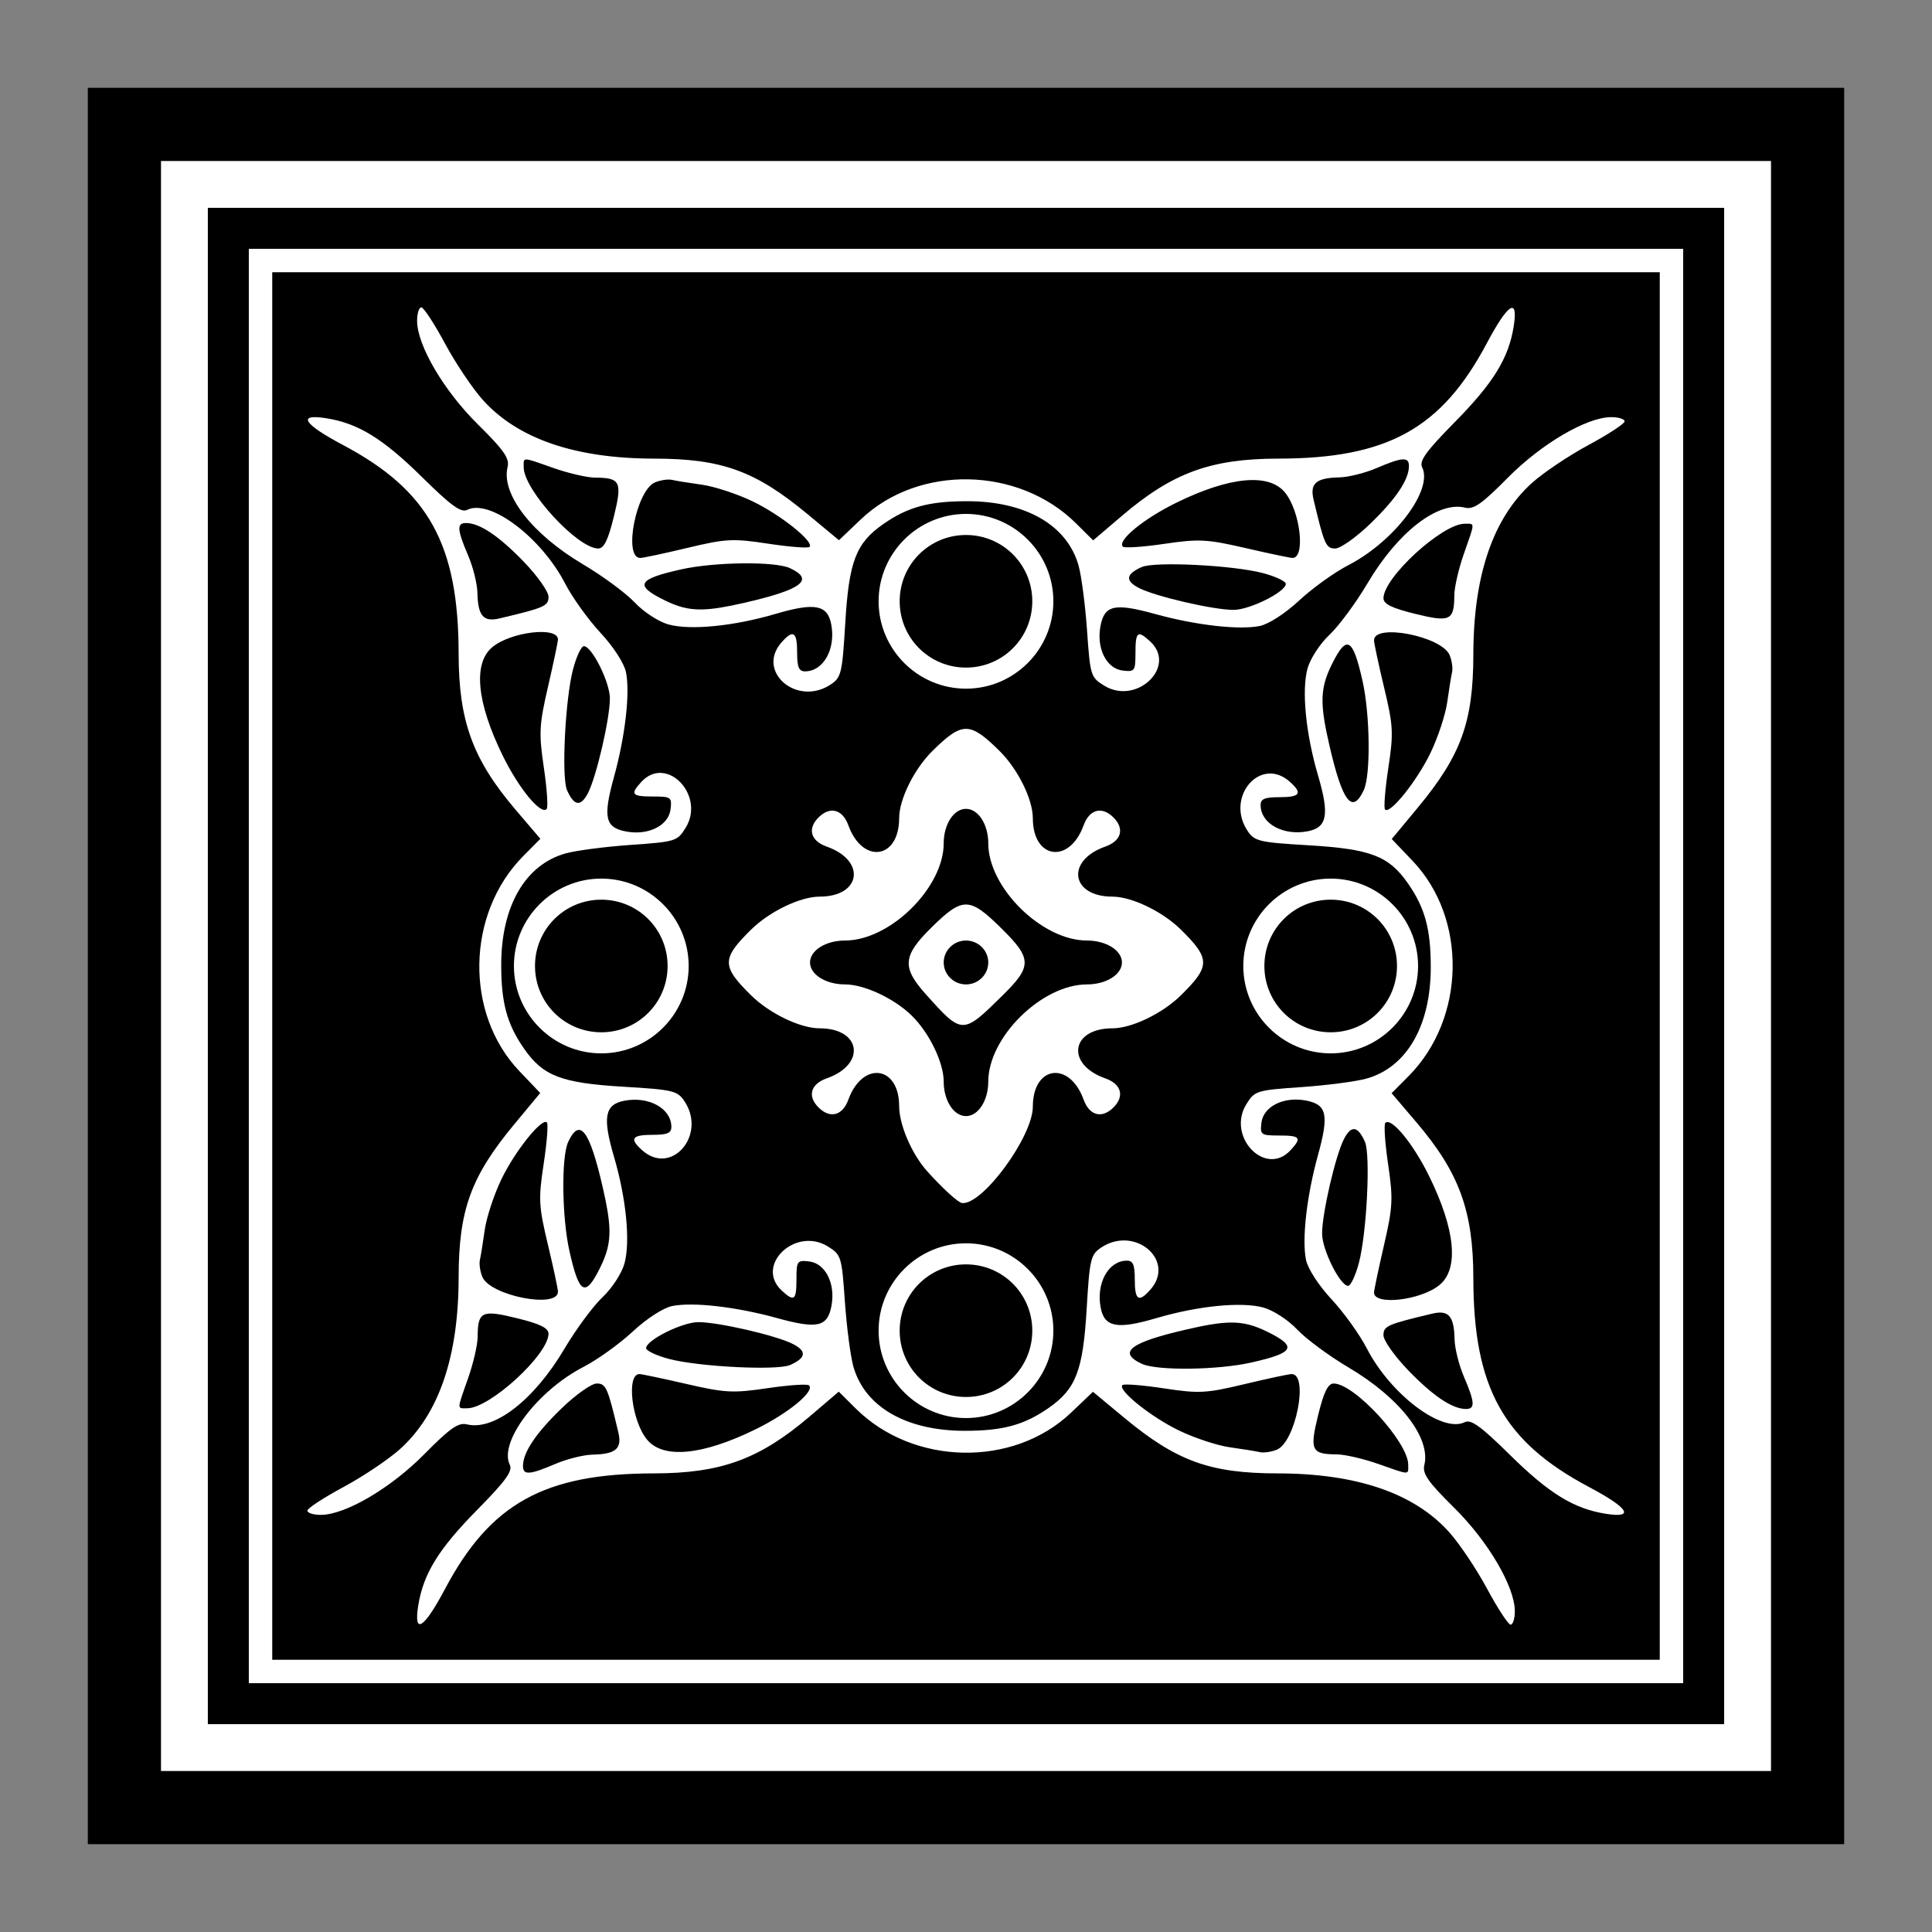
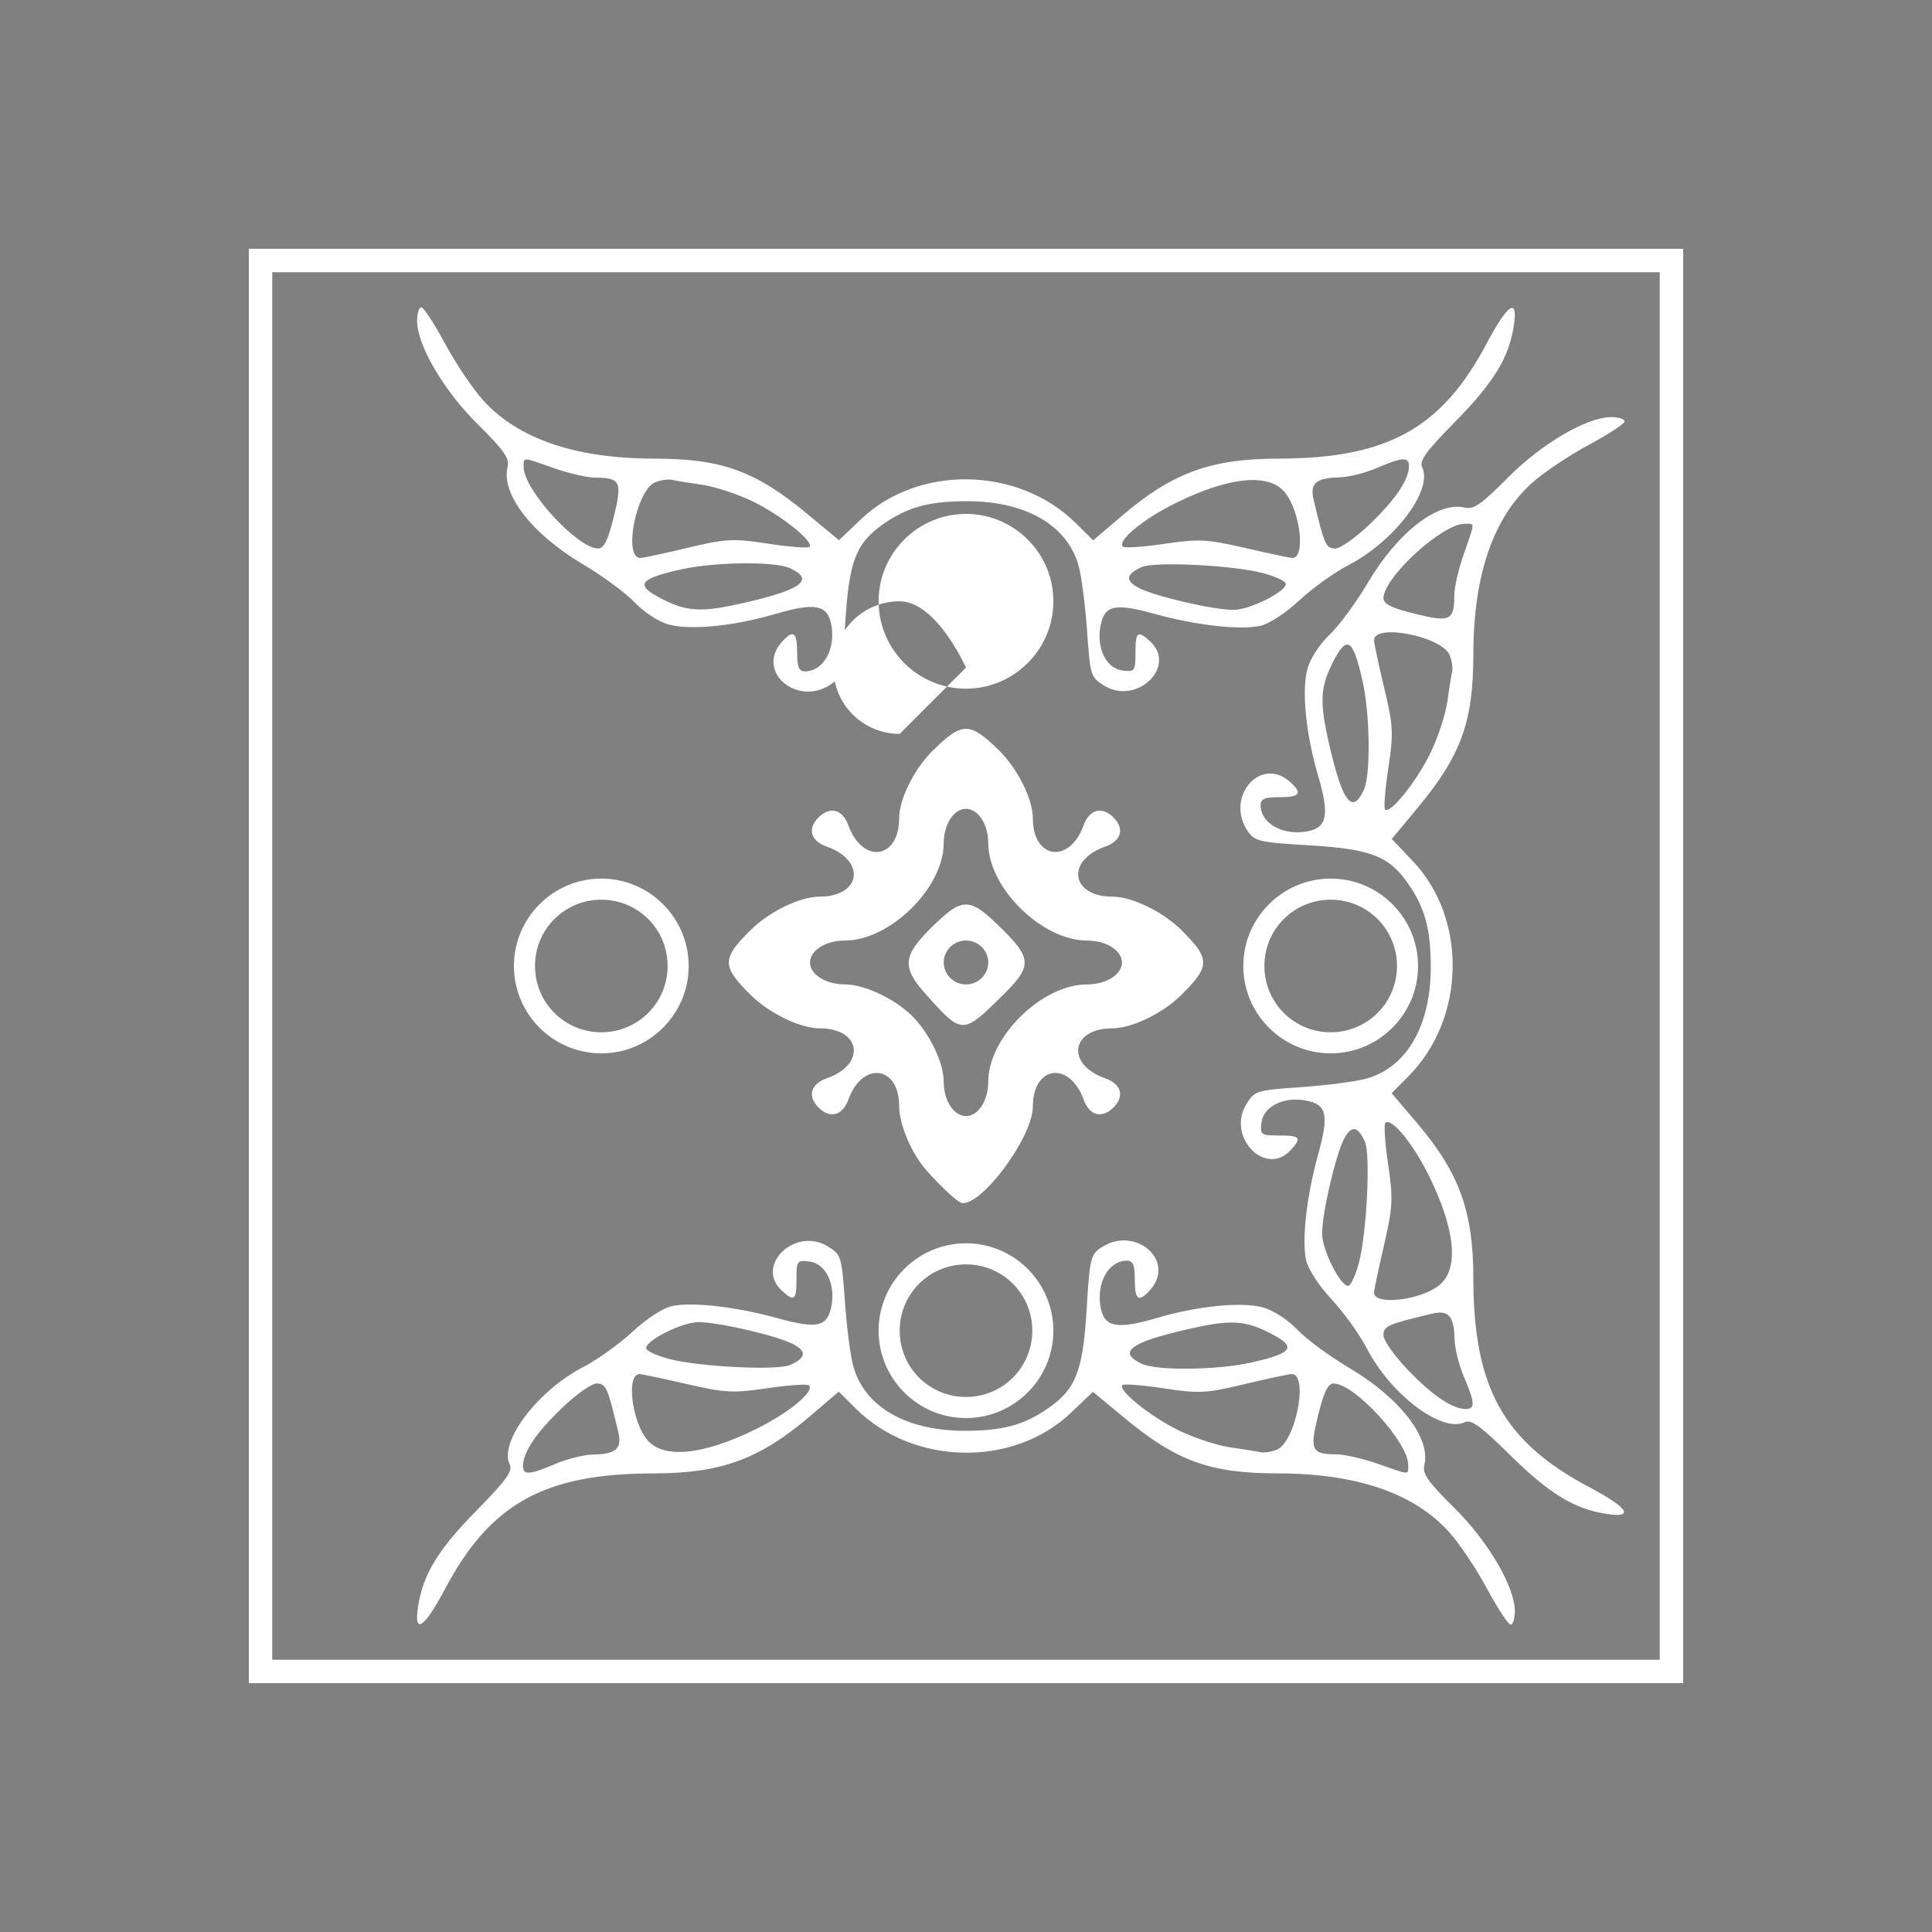
<svg xmlns="http://www.w3.org/2000/svg" enable-background="new 0 0 360 360" version="1.1" viewBox="0 0 330 330" xml:space="preserve">
  <rect x="0" y="0" width="330" height="330" fill="#808080" stroke="none" />
-   <rect x="15" y="15" width="300" height="300" />
  <rect x="44.5" y="44.5" width="241" height="241" fill="none" stroke="#fff" stroke-width="4" />
-   <path d="m27.5 27.5v4 271h275v-275h-275zm8 8h259v259h-259v-259z" color="#000000" color-rendering="auto" enable-background="accumulate" fill="#fff" image-rendering="auto" shape-rendering="auto" solid-color="#000000" style="block-progression:tb;isolation:auto;mix-blend-mode:normal;text-decoration-color:#000000;text-decoration-line:none;text-decoration-style:solid;text-indent:0;text-transform:none;white-space:normal" />
  <g transform="matrix(.9 0 0 .9 -148.58 -173.61)" fill="#fff">
    <g>
      <path d="m318.5 324.15c-4.969 0.039-8.918-5.019-5.067-9.36 2.206-2.487 2.942-1.999 2.942 1.949 0 2.825 0.328 3.586 1.539 3.575 3.49-0.031 5.838-4.308 4.923-8.971-0.719-3.669-3.142-4.116-10.535-1.941-7.954 2.34-16.184 3.154-20.342 2.011-1.865-0.512-4.708-2.362-6.402-4.164-1.676-1.783-6.094-5.044-9.817-7.247-9.698-5.738-15.582-13.337-14.318-18.492 0.397-1.618-0.704-3.194-5.629-8.058-6.484-6.404-11.547-15.029-11.547-19.671 0-1.402 0.36-2.549 0.8-2.549 0.44 0 2.456 3.078 4.48 6.841 2.024 3.763 5.278 8.608 7.229 10.768 6.659 7.369 17.543 11.084 32.526 11.099 12.803 0.013 19.165 2.32 29.081 10.548l5.949 4.936 4.165-3.969c10.941-10.422 29.919-10.061 40.833 0.777l3.242 3.22 5.485-4.675c9.572-8.16 16.861-10.824 29.636-10.837 20.738-0.021 30.997-5.699 39.6-21.914 4.011-7.561 5.975-8.809 5.103-3.242-0.951 6.07-3.841 10.773-11.228 18.266-5.398 5.476-6.747 7.343-6.16 8.525 2.131 4.29-5.243 14.068-14.023 18.597-2.618 1.35-6.809 4.362-9.314 6.694-2.622 2.44-5.789 4.491-7.465 4.833-3.94 0.804-12.139-0.134-19.887-2.273-7.716-2.131-9.622-1.698-10.367 2.352-0.774 4.208 1.155 8.022 4.239 8.385 2.28 0.268 2.412 0.085 2.412-3.364 0-4.032 0.417-4.356 2.79-2.165 5.17 4.773-2.585 12.201-8.747 8.378-2.536-1.573-2.636-1.901-3.233-10.455-0.339-4.857-1.067-10.416-1.617-12.355-2.168-7.643-10.037-12.179-21.132-12.179-7.25 0-11.261 1.092-15.922 4.338-5.195 3.617-6.52 7.077-7.22 18.84-0.561 9.434-0.759 10.267-2.737 11.59-1.403 0.938-2.874 1.348-4.266 1.359zm80.729-15.503c3.045-0.015 9.806-3.377 9.892-4.919 0.027-0.494-1.93-1.423-4.348-2.063-5.651-1.496-20.545-2.239-22.999-1.147-3.013 1.34-3.189 2.589-0.559 3.959 3.112 1.621 14.209 4.19 18.015 4.171zm-100.86-0.083c2.082-0.046 4.576-0.478 8.059-1.278 10.865-2.495 13.31-4.362 8.59-6.557-2.845-1.322-14.303-1.191-20.68 0.237-8.249 1.847-8.886 3.007-3.19 5.82 2.547 1.258 4.544 1.836 7.221 1.777zm-11.769-9.772c0.536 0 4.566-0.861 8.957-1.912 7.292-1.746 8.621-1.815 15.331-0.796 4.041 0.614 7.568 0.888 7.84 0.61 0.931-0.95-5.426-6.045-10.761-8.624-2.934-1.418-7.288-2.85-9.676-3.182-2.388-0.332-4.936-0.743-5.661-0.913-0.726-0.169-2.168 0.038-3.206 0.461-3.575 1.456-6.112 14.355-2.823 14.355zm123.79 0c2.514 0 1.47-8.926-1.457-12.453-3.066-3.694-10.509-2.979-20.614 1.98-6.197 3.041-11.242 7.188-10.128 8.325 0.298 0.304 3.829 0.068 7.846-0.526 6.588-0.974 8.101-0.896 15.431 0.796 4.47 1.032 8.484 1.877 8.921 1.877zm-131.77-1.794c1.09 0 1.867-1.571 2.951-5.976 1.649-6.698 1.295-7.446-3.539-7.471-1.496-8e-3 -5.022-0.821-7.834-1.808-6.171-2.166-5.718-2.155-5.718-0.155 0 4.279 10.213 15.409 14.14 15.409zm139.88 0c0.978 0 3.969-2.115 6.647-4.7 4.891-4.719 7.339-8.374 7.339-10.959 0-1.777-1.255-1.694-6.158 0.404-2.177 0.932-5.343 1.723-7.037 1.758-4.425 0.092-5.636 1.129-4.907 4.202 2.031 8.573 2.351 9.295 4.115 9.295z" fill-rule="evenodd" />
-       <path d="m348.42 323.6c-9.135 0-16.584-7.447-16.584-16.582s7.449-16.584 16.584-16.584 16.584 7.449 16.584 16.584-7.449 16.582-16.584 16.582zm0-4c6.973 0 12.584-5.609 12.584-12.582s-5.611-12.584-12.584-12.584-12.584 5.611-12.584 12.584 5.611 12.582 12.584 12.582z" color="#000000" color-rendering="auto" enable-background="accumulate" image-rendering="auto" shape-rendering="auto" solid-color="#000000" style="block-progression:tb;isolation:auto;mix-blend-mode:normal;text-decoration-color:#000000;text-decoration-line:none;text-decoration-style:solid;text-indent:0;text-transform:none;white-space:normal" />
-       <path d="m296.34 406.15c0.039 4.969-5.019 8.918-9.36 5.067-2.487-2.206-1.999-2.942 1.949-2.942 2.825 0 3.586-0.328 3.575-1.539-0.031-3.49-4.308-5.838-8.971-4.923-3.669 0.719-4.116 3.142-1.941 10.535 2.34 7.954 3.154 16.184 2.011 20.342-0.512 1.865-2.362 4.708-4.164 6.402-1.783 1.676-5.044 6.094-7.247 9.817-5.738 9.698-13.337 15.582-18.492 14.318-1.618-0.397-3.194 0.704-8.058 5.629-6.404 6.484-15.029 11.547-19.671 11.547-1.402 0-2.549-0.36-2.549-0.8 0-0.44 3.078-2.456 6.841-4.48 3.763-2.024 8.608-5.278 10.768-7.229 7.369-6.659 11.084-17.543 11.099-32.526 0.013-12.803 2.32-19.165 10.548-29.081l4.936-5.949-3.969-4.165c-10.422-10.941-10.061-29.919 0.777-40.833l3.22-3.242-4.675-5.485c-8.16-9.572-10.824-16.861-10.837-29.636-0.021-20.738-5.699-30.997-21.914-39.6-7.561-4.011-8.809-5.975-3.242-5.103 6.07 0.951 10.773 3.841 18.266 11.228 5.476 5.398 7.343 6.747 8.525 6.16 4.29-2.131 14.068 5.243 18.597 14.023 1.35 2.618 4.362 6.809 6.694 9.314 2.44 2.622 4.491 5.789 4.833 7.465 0.804 3.94-0.134 12.139-2.273 19.887-2.131 7.716-1.698 9.622 2.352 10.367 4.208 0.774 8.022-1.155 8.385-4.239 0.268-2.28 0.085-2.412-3.364-2.412-4.032 0-4.356-0.417-2.165-2.79 4.773-5.17 12.201 2.585 8.378 8.747-1.573 2.536-1.901 2.636-10.455 3.233-4.857 0.339-10.416 1.067-12.355 1.617-7.643 2.168-12.179 10.037-12.179 21.132 0 7.25 1.092 11.261 4.338 15.922 3.617 5.195 7.077 6.52 18.84 7.22 9.434 0.561 10.267 0.759 11.59 2.737 0.937 1.403 1.348 2.874 1.359 4.266zm-15.503-80.729c-0.015-3.045-3.377-9.806-4.919-9.892-0.494-0.027-1.423 1.93-2.063 4.348-1.496 5.651-2.239 20.545-1.147 22.999 1.34 3.013 2.589 3.189 3.959 0.559 1.621-3.112 4.19-14.209 4.171-18.015zm-0.083 100.86c-0.046-2.082-0.478-4.576-1.278-8.059-2.495-10.865-4.362-13.31-6.557-8.59-1.322 2.845-1.191 14.303 0.237 20.68 1.847 8.249 3.007 8.886 5.82 3.19 1.258-2.547 1.836-4.544 1.777-7.221zm-9.772 11.769c0-0.536-0.861-4.566-1.912-8.957-1.746-7.292-1.815-8.621-0.796-15.331 0.614-4.041 0.888-7.568 0.61-7.84-0.95-0.931-6.045 5.426-8.624 10.761-1.418 2.934-2.85 7.288-3.182 9.676-0.332 2.388-0.743 4.936-0.913 5.661-0.169 0.726 0.038 2.168 0.461 3.206 1.456 3.575 14.356 6.112 14.356 2.822zm0-123.79c0-2.514-8.926-1.47-12.453 1.457-3.694 3.066-2.979 10.509 1.98 20.614 3.041 6.197 7.188 11.242 8.325 10.128 0.304-0.298 0.068-3.829-0.526-7.846-0.974-6.588-0.896-8.101 0.796-15.431 1.032-4.47 1.877-8.484 1.877-8.921zm-1.794 131.77c0-1.09-1.571-1.867-5.976-2.951-6.698-1.649-7.446-1.295-7.471 3.539-8e-3 1.496-0.821 5.022-1.808 7.834-2.166 6.171-2.155 5.718-0.155 5.718 4.279 0 15.409-10.213 15.409-14.14zm0-139.88c0-0.978-2.115-3.969-4.7-6.647-4.719-4.891-8.374-7.339-10.959-7.339-1.777 0-1.694 1.255 0.404 6.158 0.932 2.177 1.723 5.343 1.758 7.037 0.092 4.425 1.129 5.636 4.202 4.907 8.573-2.031 9.295-2.351 9.295-4.115z" fill-rule="evenodd" />
+       <path d="m348.42 323.6c-9.135 0-16.584-7.447-16.584-16.582s7.449-16.584 16.584-16.584 16.584 7.449 16.584 16.584-7.449 16.582-16.584 16.582zm0-4s-5.611-12.584-12.584-12.584-12.584 5.611-12.584 12.584 5.611 12.582 12.584 12.582z" color="#000000" color-rendering="auto" enable-background="accumulate" image-rendering="auto" shape-rendering="auto" solid-color="#000000" style="block-progression:tb;isolation:auto;mix-blend-mode:normal;text-decoration-color:#000000;text-decoration-line:none;text-decoration-style:solid;text-indent:0;text-transform:none;white-space:normal" />
      <path d="m295.79 376.23c0 9.135-7.447 16.584-16.582 16.584s-16.584-7.449-16.584-16.584 7.449-16.584 16.584-16.584 16.582 7.449 16.582 16.584zm-4 0c0-6.973-5.609-12.584-12.582-12.584s-12.584 5.611-12.584 12.584 5.611 12.584 12.584 12.584 12.582-5.611 12.582-12.584z" color="#000000" color-rendering="auto" enable-background="accumulate" image-rendering="auto" shape-rendering="auto" solid-color="#000000" style="block-progression:tb;isolation:auto;mix-blend-mode:normal;text-decoration-color:#000000;text-decoration-line:none;text-decoration-style:solid;text-indent:0;text-transform:none;white-space:normal" />
      <path d="m378.33 428.32c4.969-0.039 8.918 5.019 5.067 9.36-2.206 2.487-2.942 1.999-2.942-1.949 0-2.825-0.328-3.586-1.539-3.575-3.49 0.031-5.838 4.308-4.923 8.971 0.719 3.669 3.142 4.116 10.535 1.941 7.954-2.34 16.184-3.154 20.342-2.011 1.865 0.512 4.708 2.362 6.402 4.164 1.676 1.783 6.094 5.044 9.817 7.247 9.698 5.738 15.582 13.337 14.318 18.492-0.397 1.618 0.704 3.194 5.629 8.058 6.484 6.404 11.547 15.029 11.547 19.671 0 1.402-0.36 2.549-0.8 2.549-0.44 0-2.456-3.078-4.48-6.841s-5.278-8.608-7.229-10.768c-6.659-7.369-17.543-11.084-32.526-11.099-12.803-0.013-19.165-2.32-29.081-10.548l-5.949-4.936-4.165 3.969c-10.941 10.422-29.919 10.061-40.833-0.777l-3.242-3.22-5.485 4.675c-9.572 8.16-16.861 10.824-29.636 10.837-20.738 0.021-30.997 5.699-39.6 21.914-4.011 7.561-5.975 8.809-5.103 3.242 0.951-6.07 3.841-10.773 11.228-18.266 5.398-5.476 6.747-7.343 6.16-8.525-2.131-4.29 5.243-14.068 14.023-18.597 2.618-1.35 6.809-4.362 9.314-6.694 2.622-2.44 5.789-4.491 7.465-4.833 3.94-0.804 12.139 0.134 19.887 2.273 7.716 2.131 9.622 1.698 10.367-2.352 0.774-4.208-1.155-8.022-4.239-8.385-2.28-0.268-2.412-0.085-2.412 3.364 0 4.032-0.417 4.356-2.79 2.165-5.17-4.773 2.585-12.201 8.747-8.378 2.536 1.573 2.636 1.901 3.233 10.455 0.339 4.857 1.067 10.416 1.617 12.355 2.168 7.643 10.037 12.179 21.132 12.179 7.25 0 11.261-1.092 15.922-4.338 5.195-3.617 6.52-7.077 7.22-18.84 0.561-9.434 0.759-10.267 2.737-11.59 1.403-0.938 2.874-1.348 4.266-1.359zm-80.729 15.503c-3.045 0.015-9.806 3.377-9.892 4.919-0.027 0.494 1.93 1.423 4.348 2.063 5.651 1.496 20.545 2.239 22.999 1.147 3.013-1.34 3.189-2.589 0.559-3.959-3.112-1.621-14.209-4.19-18.015-4.171zm100.86 0.083c-2.082 0.046-4.576 0.478-8.059 1.278-10.865 2.495-13.31 4.362-8.59 6.557 2.845 1.322 14.303 1.191 20.68-0.237 8.249-1.847 8.886-3.007 3.19-5.82-2.547-1.258-4.544-1.836-7.221-1.777zm11.769 9.772c-0.536 0-4.566 0.861-8.957 1.912-7.292 1.746-8.621 1.815-15.331 0.796-4.041-0.614-7.568-0.888-7.84-0.61-0.931 0.95 5.426 6.045 10.761 8.624 2.934 1.418 7.288 2.85 9.676 3.182 2.388 0.332 4.936 0.743 5.661 0.913 0.726 0.169 2.168-0.038 3.206-0.461 3.575-1.456 6.112-14.356 2.823-14.356zm-123.79 0c-2.514 0-1.47 8.926 1.457 12.453 3.066 3.694 10.509 2.979 20.614-1.98 6.197-3.041 11.242-7.188 10.128-8.325-0.298-0.304-3.829-0.068-7.846 0.526-6.588 0.974-8.101 0.896-15.431-0.796-4.47-1.032-8.484-1.877-8.921-1.877zm131.77 1.794c-1.09 0-1.867 1.571-2.951 5.976-1.649 6.698-1.295 7.446 3.539 7.471 1.496 8e-3 5.022 0.821 7.834 1.808 6.171 2.166 5.718 2.155 5.718 0.155 0-4.279-10.213-15.409-14.14-15.409zm-139.88 0c-0.978 0-3.969 2.115-6.647 4.7-4.891 4.719-7.339 8.374-7.339 10.959 0 1.777 1.255 1.694 6.158-0.404 2.177-0.932 5.343-1.723 7.037-1.758 4.425-0.092 5.636-1.129 4.907-4.202-2.031-8.573-2.351-9.295-4.115-9.295z" fill-rule="evenodd" />
      <path d="m348.42 428.86c9.135 0 16.584 7.449 16.584 16.584s-7.449 16.584-16.584 16.584-16.584-7.449-16.584-16.584 7.449-16.584 16.584-16.584zm0 4c-6.973 0-12.584 5.611-12.584 12.584s5.611 12.584 12.584 12.584 12.584-5.611 12.584-12.584-5.611-12.584-12.584-12.584z" color="#000000" color-rendering="auto" enable-background="accumulate" image-rendering="auto" shape-rendering="auto" solid-color="#000000" style="block-progression:tb;isolation:auto;mix-blend-mode:normal;text-decoration-color:#000000;text-decoration-line:none;text-decoration-style:solid;text-indent:0;text-transform:none;white-space:normal" />
      <path d="m400.5 346.32c-0.039-4.969 5.019-8.918 9.36-5.067 2.487 2.206 1.999 2.942-1.949 2.942-2.825 0-3.586 0.328-3.575 1.539 0.031 3.49 4.308 5.838 8.971 4.923 3.669-0.719 4.116-3.142 1.941-10.535-2.34-7.954-3.154-16.184-2.011-20.342 0.512-1.865 2.362-4.708 4.164-6.402 1.783-1.676 5.044-6.094 7.247-9.817 5.738-9.698 13.337-15.582 18.492-14.318 1.618 0.397 3.194-0.704 8.058-5.629 6.404-6.484 15.029-11.547 19.671-11.547 1.402 0 2.549 0.36 2.549 0.8 0 0.44-3.078 2.456-6.841 4.48-3.763 2.024-8.608 5.278-10.768 7.229-7.369 6.659-11.084 17.543-11.099 32.526-0.013 12.803-2.32 19.165-10.548 29.081l-4.936 5.949 3.969 4.165c10.422 10.941 10.061 29.919-0.777 40.833l-3.22 3.242 4.675 5.485c8.16 9.572 10.824 16.861 10.837 29.636 0.021 20.738 5.699 30.997 21.914 39.6 7.561 4.011 8.809 5.975 3.242 5.103-6.07-0.951-10.773-3.841-18.266-11.228-5.476-5.398-7.343-6.747-8.525-6.16-4.29 2.131-14.068-5.243-18.597-14.023-1.35-2.618-4.362-6.809-6.694-9.314-2.44-2.622-4.491-5.789-4.833-7.465-0.804-3.94 0.134-12.139 2.273-19.887 2.131-7.716 1.698-9.622-2.352-10.367-4.208-0.774-8.022 1.155-8.385 4.239-0.268 2.28-0.085 2.412 3.364 2.412 4.032 0 4.356 0.417 2.165 2.79-4.773 5.17-12.201-2.585-8.378-8.747 1.573-2.536 1.901-2.636 10.455-3.233 4.857-0.339 10.416-1.067 12.355-1.617 7.643-2.168 12.179-10.037 12.179-21.132 0-7.25-1.092-11.261-4.338-15.922-3.617-5.195-7.077-6.52-18.84-7.22-9.434-0.561-10.267-0.759-11.59-2.737-0.937-1.403-1.348-2.874-1.359-4.266zm15.503 80.729c0.015 3.045 3.377 9.806 4.919 9.892 0.494 0.027 1.423-1.93 2.063-4.348 1.496-5.651 2.239-20.545 1.147-22.999-1.34-3.013-2.589-3.189-3.959-0.559-1.621 3.112-4.19 14.209-4.171 18.015zm0.083-100.86c0.046 2.082 0.478 4.576 1.278 8.059 2.495 10.865 4.362 13.31 6.557 8.59 1.322-2.845 1.191-14.303-0.237-20.68-1.847-8.249-3.007-8.886-5.82-3.19-1.258 2.547-1.836 4.544-1.777 7.221zm9.772-11.769c0 0.536 0.861 4.566 1.912 8.957 1.746 7.292 1.815 8.621 0.796 15.331-0.614 4.041-0.888 7.568-0.61 7.84 0.95 0.931 6.045-5.426 8.624-10.761 1.418-2.934 2.85-7.288 3.182-9.676 0.332-2.388 0.743-4.936 0.913-5.661 0.169-0.726-0.038-2.168-0.461-3.206-1.456-3.575-14.356-6.112-14.356-2.822zm0 123.79c0 2.514 8.926 1.47 12.453-1.457 3.694-3.066 2.979-10.509-1.98-20.614-3.041-6.197-7.188-11.242-8.325-10.128-0.304 0.298-0.068 3.829 0.526 7.846 0.974 6.588 0.896 8.101-0.796 15.431-1.032 4.47-1.877 8.484-1.877 8.921zm1.794-131.77c0 1.09 1.571 1.867 5.976 2.951 6.698 1.649 7.446 1.295 7.471-3.539 8e-3 -1.496 0.821-5.022 1.808-7.834 2.166-6.171 2.155-5.718 0.155-5.718-4.279 0-15.409 10.213-15.409 14.14zm0 139.88c0 0.978 2.115 3.969 4.7 6.647 4.719 4.891 8.374 7.339 10.959 7.339 1.777 0 1.694-1.255-0.404-6.158-0.932-2.177-1.723-5.343-1.758-7.037-0.092-4.425-1.129-5.636-4.202-4.907-8.573 2.031-9.295 2.351-9.295 4.115z" fill-rule="evenodd" />
      <path d="m401.05 376.23c0-9.135 7.449-16.584 16.584-16.584s16.584 7.449 16.584 16.584-7.449 16.584-16.584 16.584-16.584-7.449-16.584-16.584zm4 0c0 6.973 5.611 12.584 12.584 12.584s12.584-5.611 12.584-12.584-5.611-12.584-12.584-12.584-12.584 5.611-12.584 12.584z" color="#000000" color-rendering="auto" enable-background="accumulate" image-rendering="auto" shape-rendering="auto" solid-color="#000000" style="block-progression:tb;isolation:auto;mix-blend-mode:normal;text-decoration-color:#000000;text-decoration-line:none;text-decoration-style:solid;text-indent:0;text-transform:none;white-space:normal" />
    </g>
    <path d="m348.42 331.23c-1.762 0-3.524 1.388-6.343 4.165-3.489 3.436-6.343 9.195-6.343 12.795 0 7.791-6.95 8.758-9.639 1.341-1.098-3.028-3.454-3.665-5.636-1.516-2.181 2.149-1.542 4.476 1.533 5.558 7.53 2.649 6.548 9.495-1.361 9.495-3.655 0-9.494 2.812-12.983 6.248-5.638 5.554-5.638 6.942 0 12.496 3.489 3.436 9.328 6.248 12.983 6.248 7.909 0 8.891 6.846 1.361 9.495-3.074 1.082-3.714 3.403-1.533 5.551 2.181 2.149 4.538 1.519 5.636-1.51 2.668-7.359 9.639-6.479 9.639 1.217 0 3.533 2.378 9.081 5.286 12.333 2.907 3.252 5.899 5.985 6.647 6.072 3.849 0.449 13.439-12.602 13.439-18.288 0-7.791 6.95-8.752 9.64-1.334 1.098 3.029 3.454 3.659 5.636 1.51 2.181-2.149 1.542-4.47-1.533-5.551-7.53-2.649-6.548-9.495 1.361-9.495 3.655 0 9.494-2.812 12.983-6.248 5.638-5.554 5.638-6.942 0-12.496-3.489-3.436-9.328-6.248-12.983-6.248-7.909 0-8.891-6.846-1.361-9.495 3.074-1.082 3.714-3.409 1.533-5.558-2.181-2.149-4.538-1.512-5.636 1.516-2.689 7.417-9.64 6.45-9.64-1.341 0-3.6-2.854-9.359-6.343-12.795-2.819-2.777-4.581-4.165-6.343-4.165zm0 15.177c2.326 0 4.228 2.941 4.228 6.541 0 8.418 10.178 18.451 18.724 18.451 3.655 0 6.647 1.874 6.647 4.165s-2.992 4.165-6.647 4.165c-8.546 0-18.724 10.026-18.724 18.444 0 3.6-1.903 6.547-4.228 6.547-2.326 0-4.229-2.947-4.229-6.547 0-3.6-2.716-9.223-6.039-12.496-3.322-3.273-9.031-5.949-12.685-5.949-3.655 0-6.647-1.874-6.647-4.165s2.992-4.165 6.647-4.165c8.546 0 18.724-10.033 18.724-18.451 0-3.6 1.903-6.541 4.229-6.541zm0.013 18.158c-1.81-9e-3 -3.614 1.451-6.587 4.38-5.441 5.36-5.623 7.543-1.057 12.639 6.937 7.743 6.952 7.744 14.582 0.228 5.638-5.554 5.603-6.977-0.304-12.795-3.005-2.96-4.823-4.442-6.633-4.452zm-0.013 6.834c2.326 0 4.228 1.874 4.228 4.165s-1.903 4.165-4.228 4.165c-2.326 0-4.229-1.874-4.229-4.165s1.903-4.165 4.229-4.165z" />
  </g>
</svg>